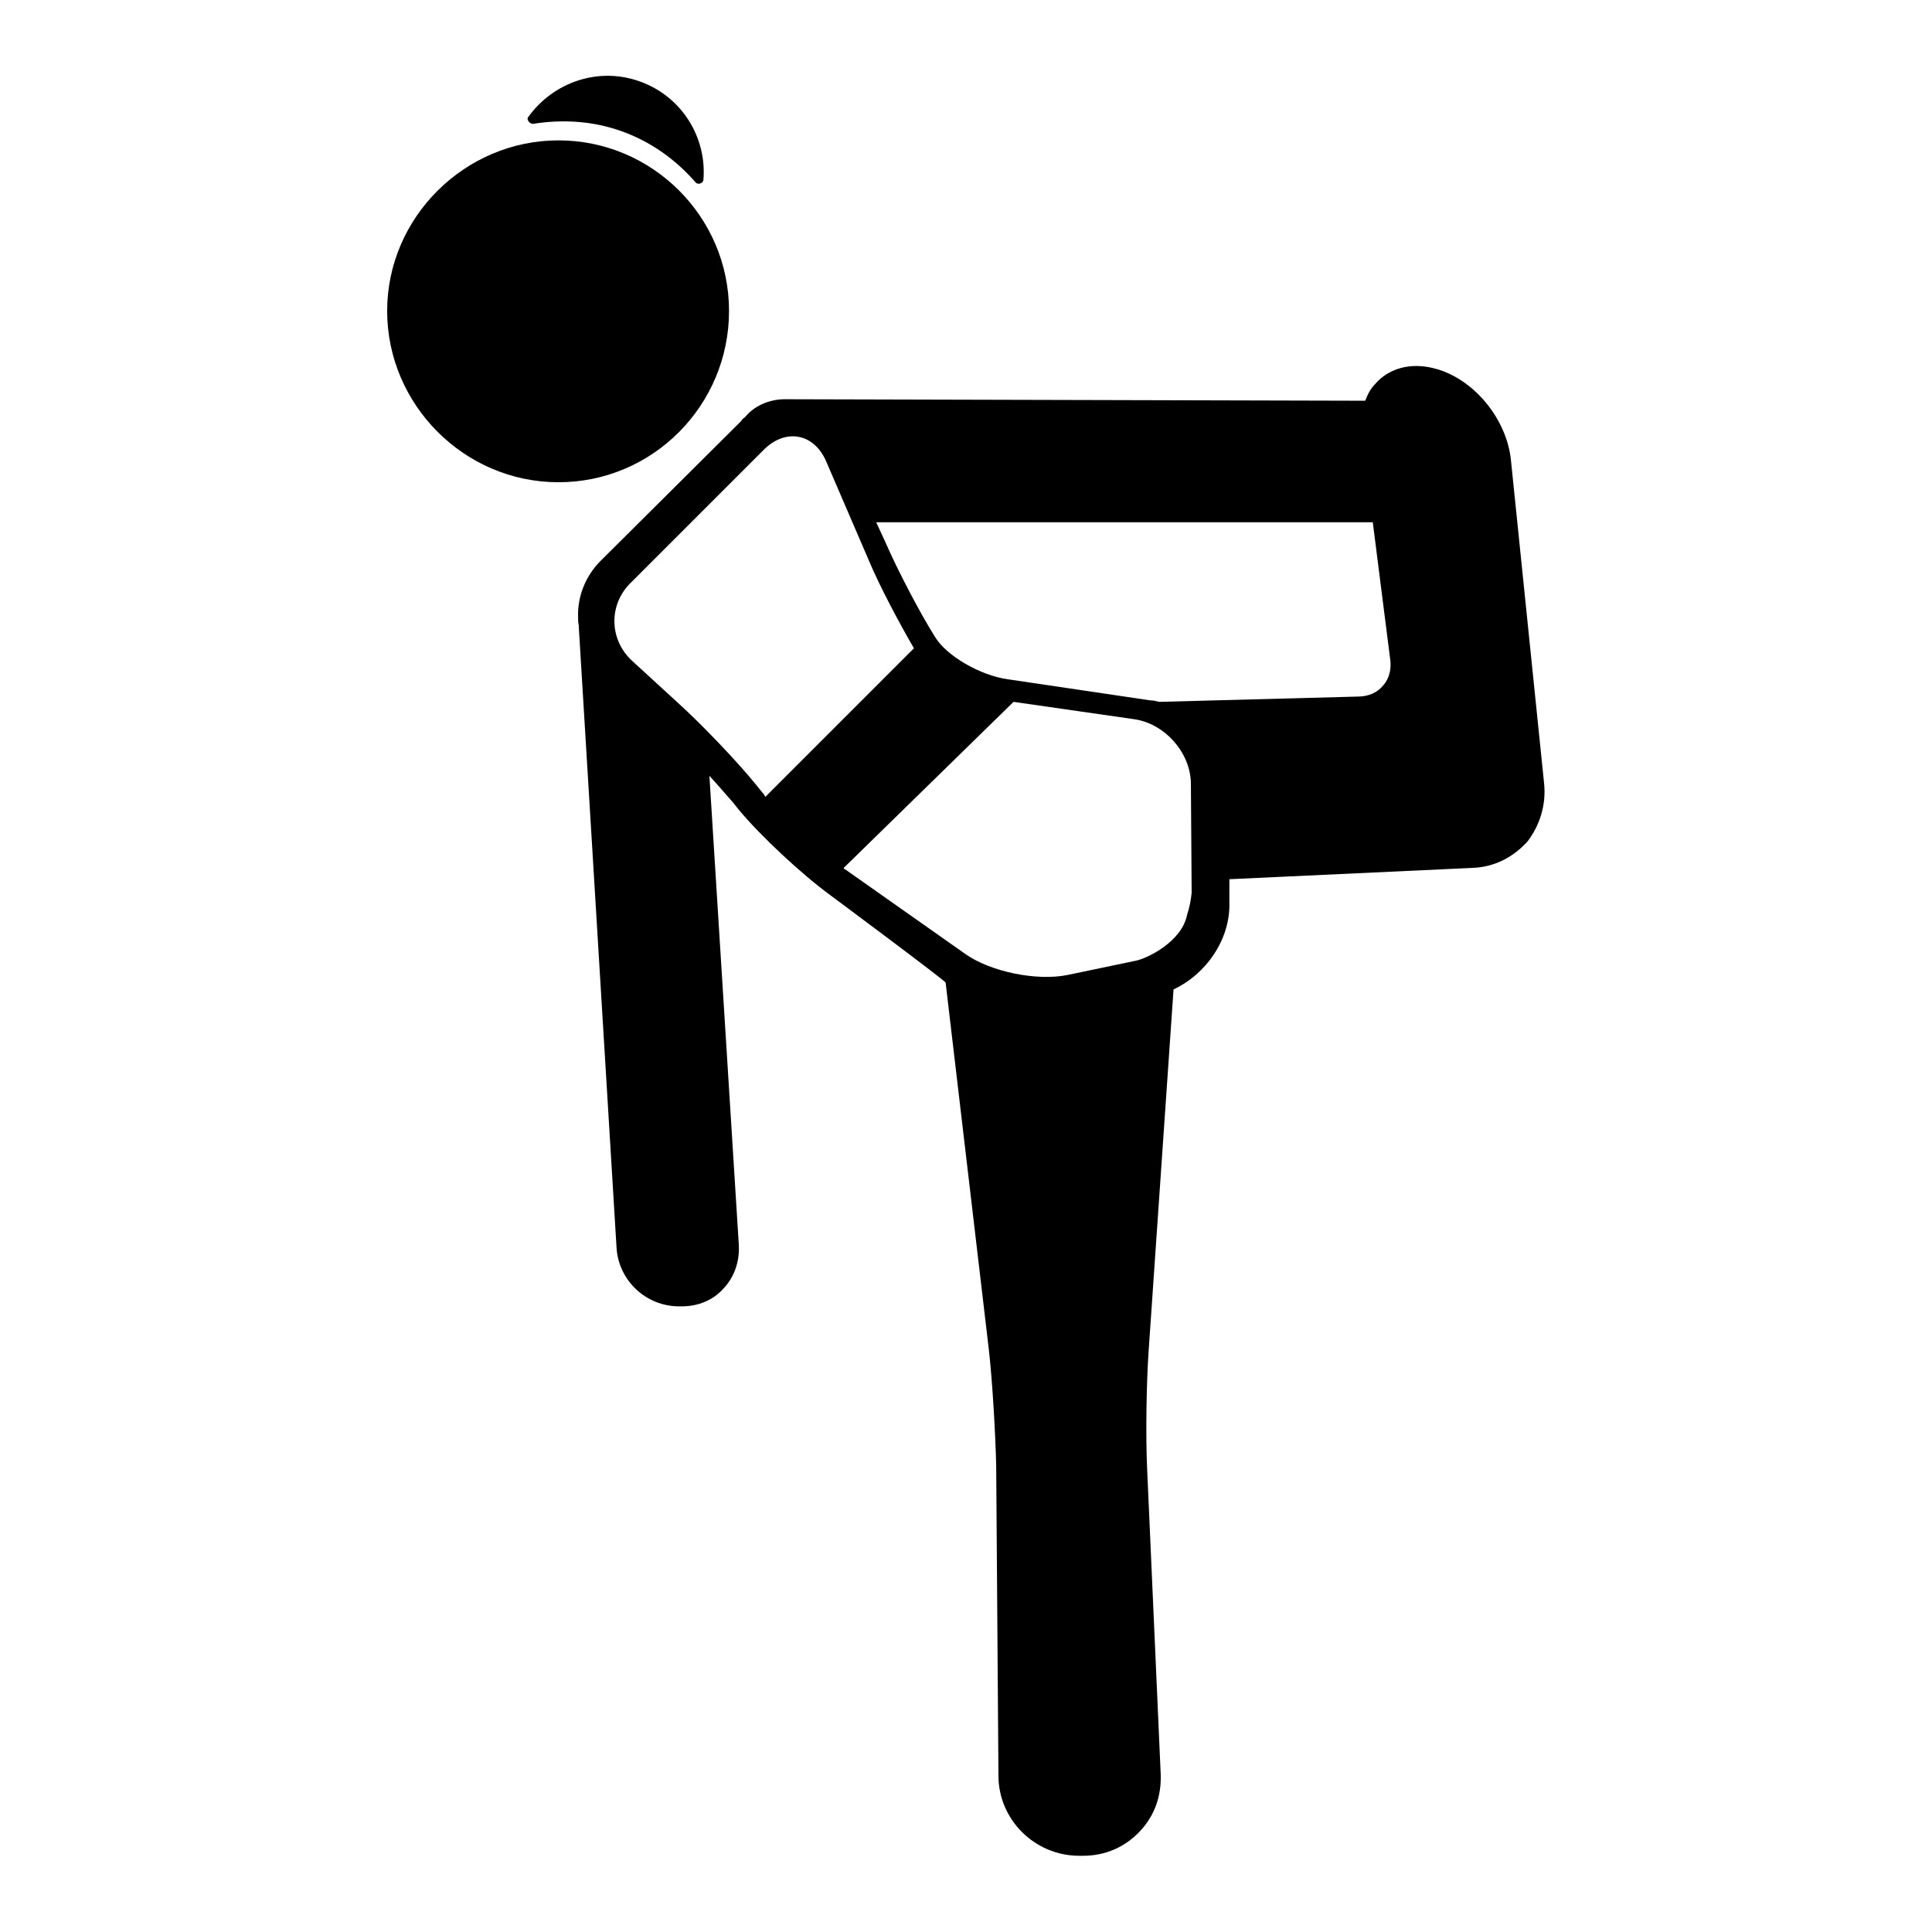
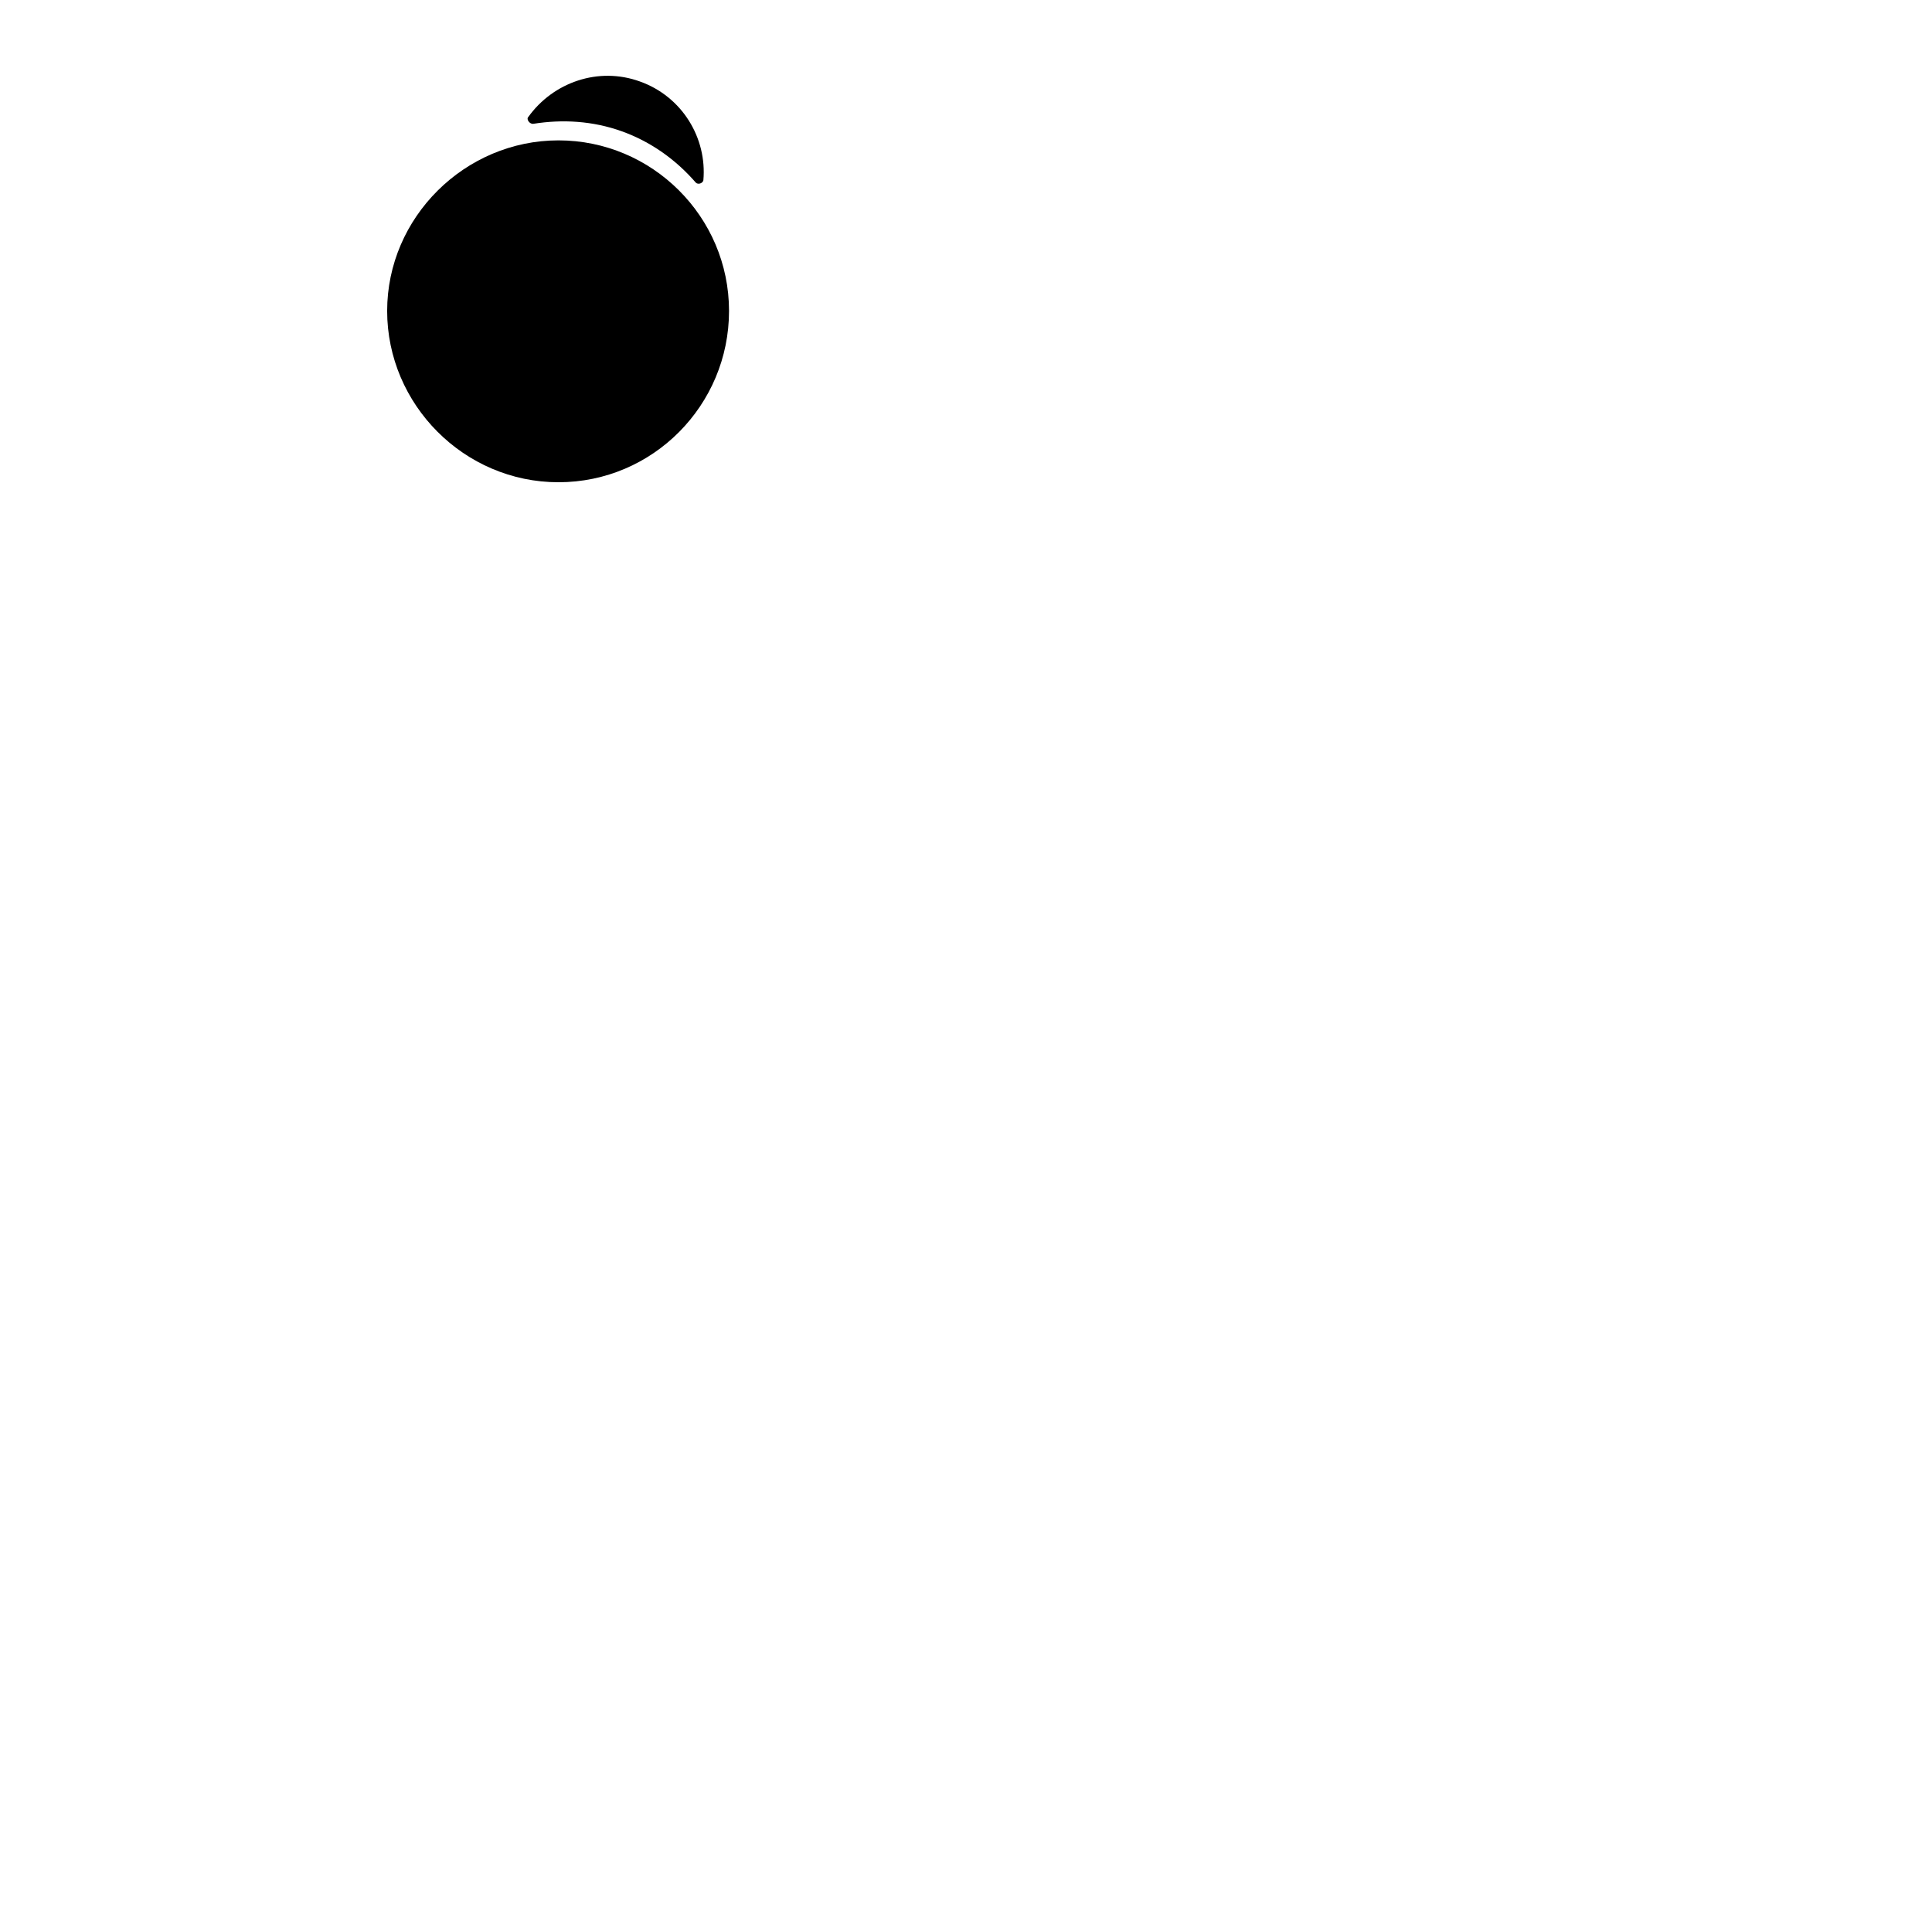
<svg xmlns="http://www.w3.org/2000/svg" version="1.1" x="0px" y="0px" viewBox="0 0 256 256" enable-background="new 0 0 256 256" xml:space="preserve">
  <g>
    <g>
      <g>
        <path fill="#000000" d="M70.7,16.4c3.8-0.6,7.8-0.4,11.7,1c3.9,1.4,7.2,3.8,9.8,6.8c0.3,0.3,0.9,0.1,1-0.3c0.5-5.6-2.8-11.1-8.4-13.1c-5.5-2-11.5,0.1-14.8,4.7C69.7,15.8,70.2,16.5,70.7,16.4z" />
-         <path fill="#000000" d="M96.6,41.2c0-12.5-10.2-22.6-22.6-22.6S51.3,28.8,51.3,41.2S61.5,63.9,74,63.9C86.5,63.9,96.6,53.7,96.6,41.2z" />
-         <path fill="#000000" d="M204.6,103.8l-4.4-42.9c-0.6-5.5-5-10.8-10.2-12.1c-3.1-0.8-6,0-7.8,2.1c-0.6,0.6-1,1.4-1.3,2.2l-76.9-0.2c-2.1,0-4.1,0.9-5.3,2.4c-0.2,0.1-0.4,0.3-0.5,0.5L79.6,74.3c-2,2-3.1,4.7-3,7.5c0,0.4,0,0.7,0.1,1.1c0,0.1,0,0.2,0,0.3l5,82.2c0.3,4.3,3.9,7.7,8.3,7.7h0.3c2.2,0,4.2-0.8,5.6-2.4c1.4-1.5,2.1-3.5,2-5.7l-3.9-62.2c1.2,1.3,2.2,2.5,3.1,3.5l0.8,1c2.9,3.5,8.4,8.6,12.1,11.3c0,0,15.2,11.3,15.3,11.6l5.7,48.4c0.5,4.3,0.9,11.3,1,15.6l0.3,41.1c0,5.8,4.8,10.6,10.7,10.6h0.5c2.9,0,5.5-1.1,7.5-3.2s2.9-4.7,2.8-7.6l-1.8-40.5c-0.2-4.3-0.1-11.3,0.2-15.6l3.3-47.9c4.3-2,7.5-6.6,7.4-11.4l0-3.2l32.2-1.5c2.9-0.1,5.4-1.4,7.3-3.5C204,109.4,204.9,106.7,204.6,103.8z M101,105l-0.8-1c-2.6-3.2-7.3-8.1-10.4-10.9l-6-5.5c-3.1-2.8-3.2-7.5-0.2-10.4l17.6-17.6c2.9-2.9,6.7-2.2,8.3,1.6l5.6,13c1.5,3.6,4.2,8.6,6,11.7l-19.7,19.7C101.3,105.3,101.1,105.1,101,105z M157.3,121.2c-0.7,3.6-5.3,5.8-6.8,6.1l-9.1,1.9c-4,0.8-10.1-0.4-13.5-2.8L112,115.2c-0.1,0-0.2-0.1-0.2-0.2l22.5-22l16,2.3c4.1,0.6,7.5,4.5,7.5,8.6l0.1,14.4C157.8,119.3,157.6,120.3,157.3,121.2z M183.3,90.8c-0.8,1-2,1.5-3.4,1.5L153.6,93c-0.4-0.1-0.8-0.2-1.2-0.2L133.5,90c-3.6-0.5-8.1-3.1-9.6-5.6c-1.9-3-4.9-8.7-6.6-12.6l-1.2-2.6h65.3c0.2,0,0.3,0,0.5,0l2.3,18.1C184.4,88.6,184.1,89.9,183.3,90.8z" />
+         <path fill="#000000" d="M96.6,41.2c0-12.5-10.2-22.6-22.6-22.6S51.3,28.8,51.3,41.2S61.5,63.9,74,63.9C86.5,63.9,96.6,53.7,96.6,41.2" />
      </g>
      <g />
      <g />
      <g />
      <g />
      <g />
      <g />
      <g />
      <g />
      <g />
      <g />
      <g />
      <g />
      <g />
      <g />
      <g />
    </g>
  </g>
</svg>